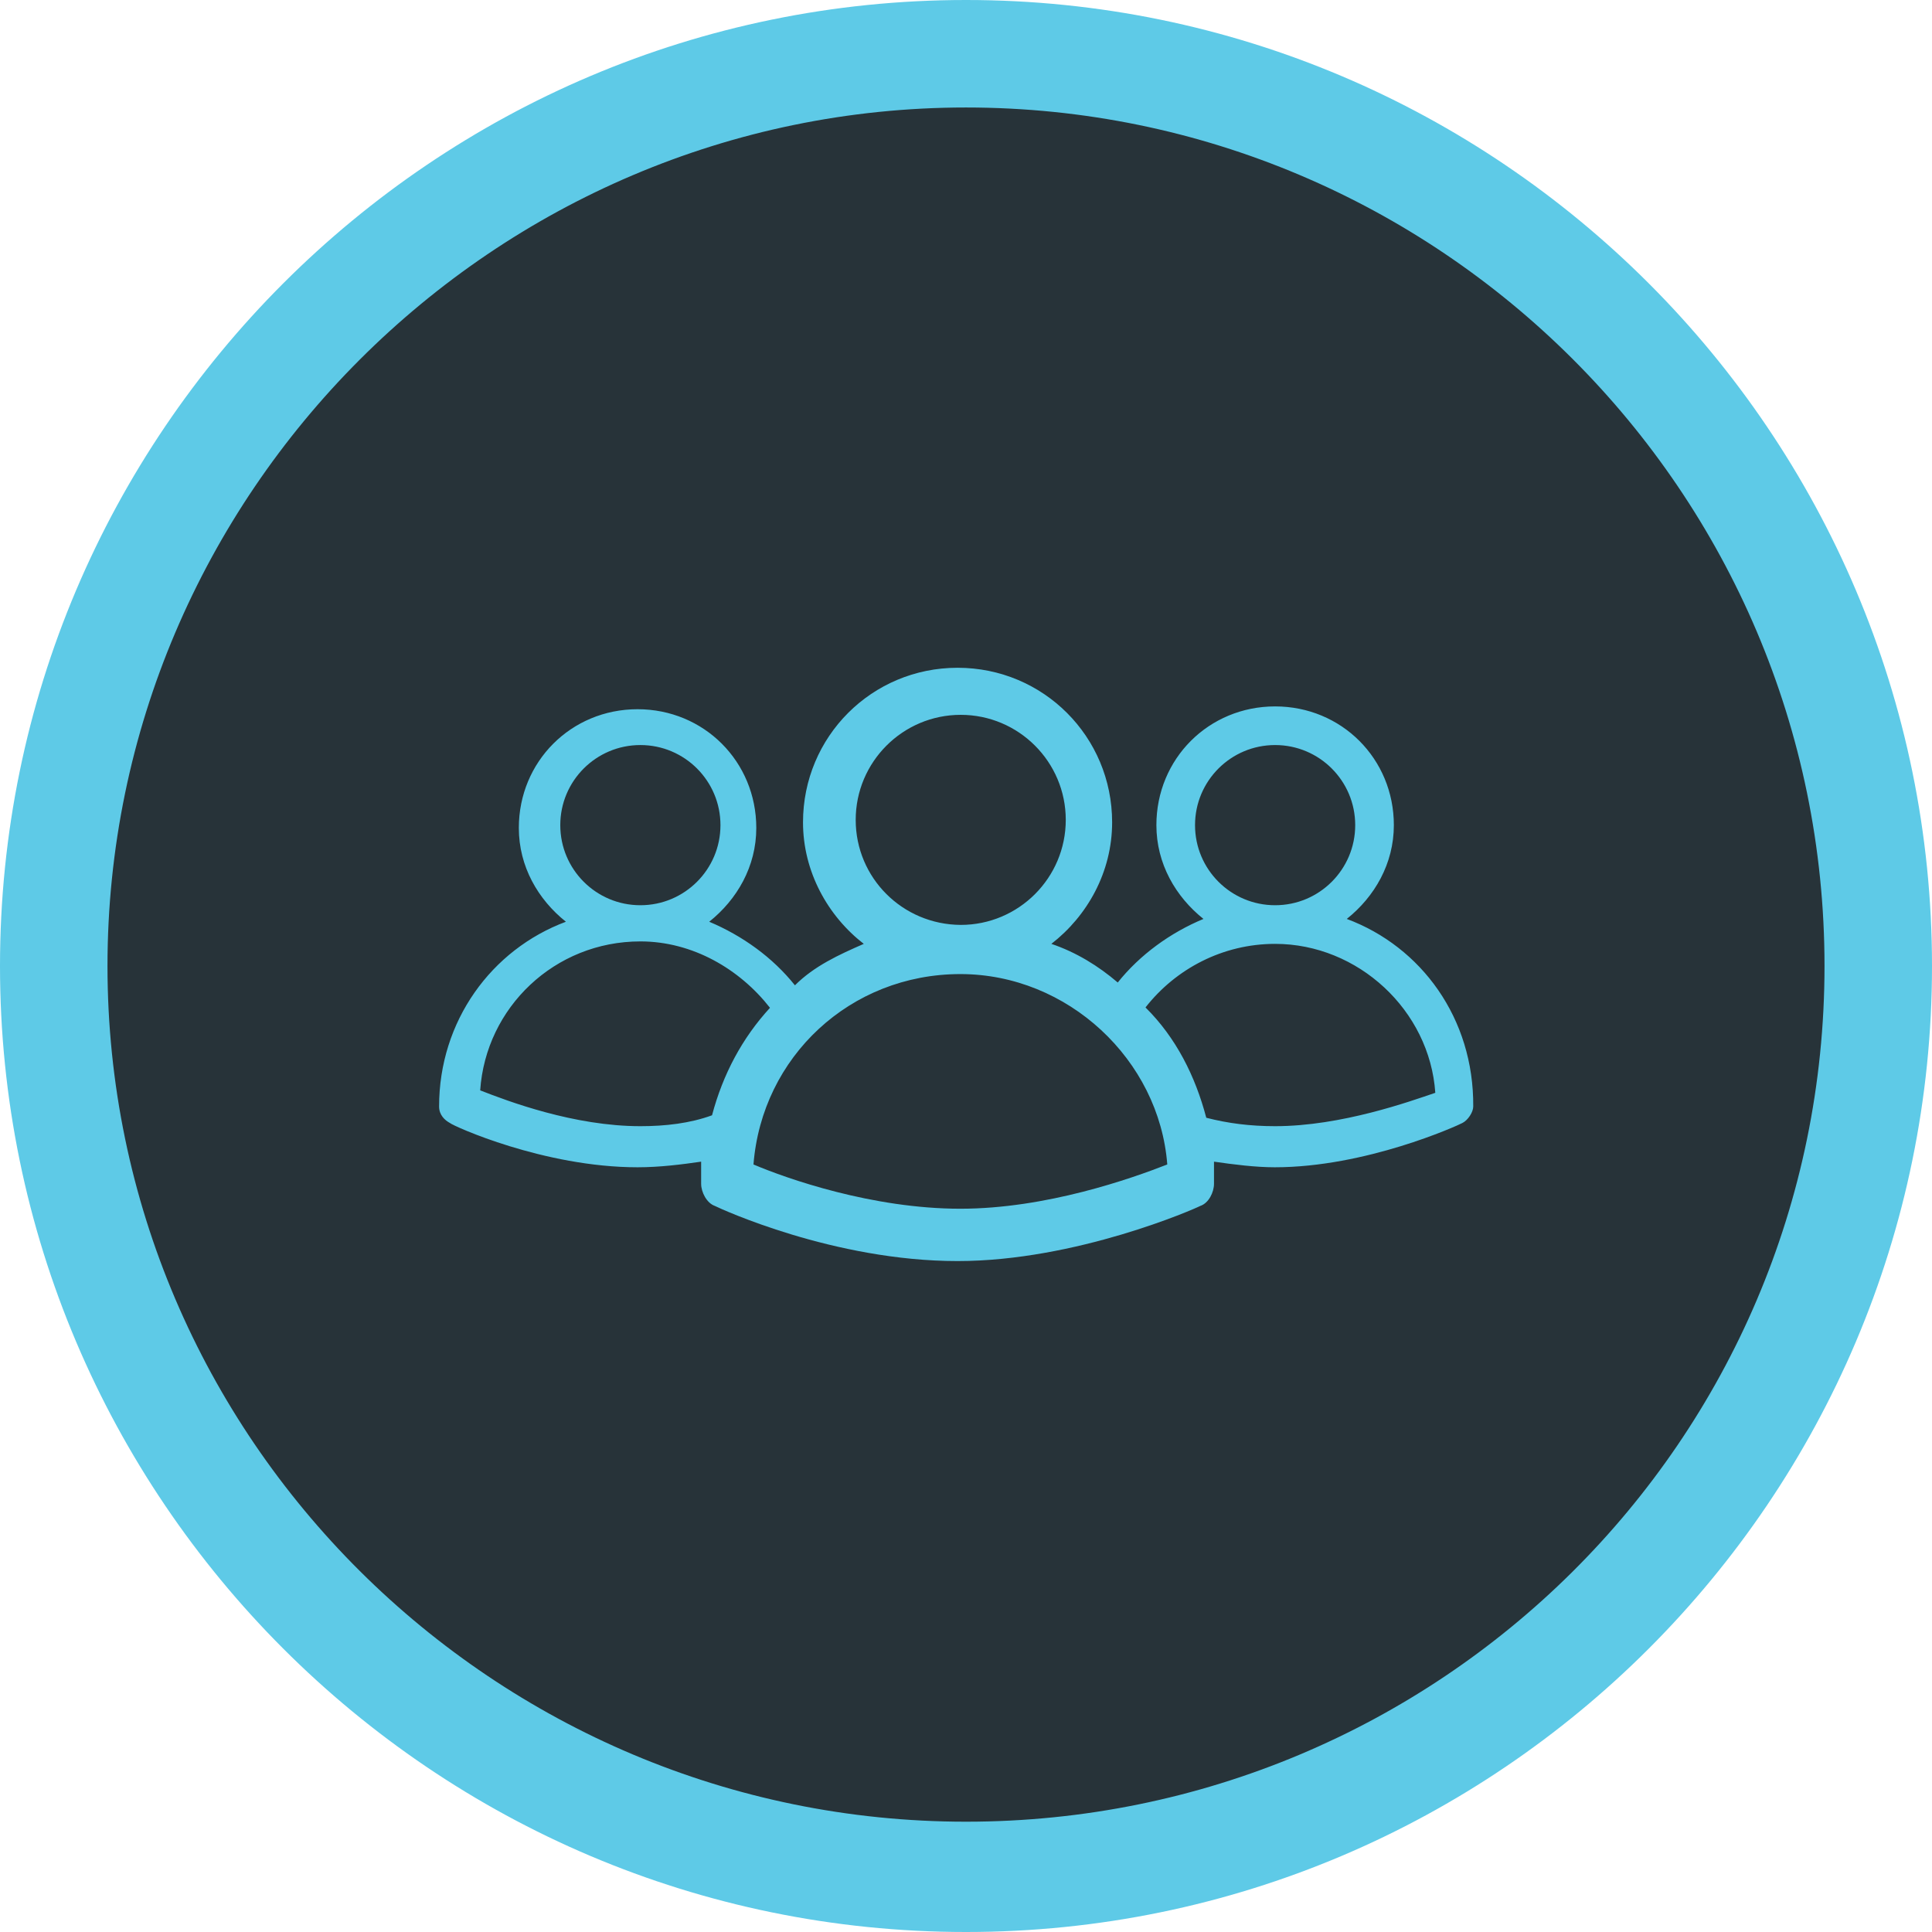
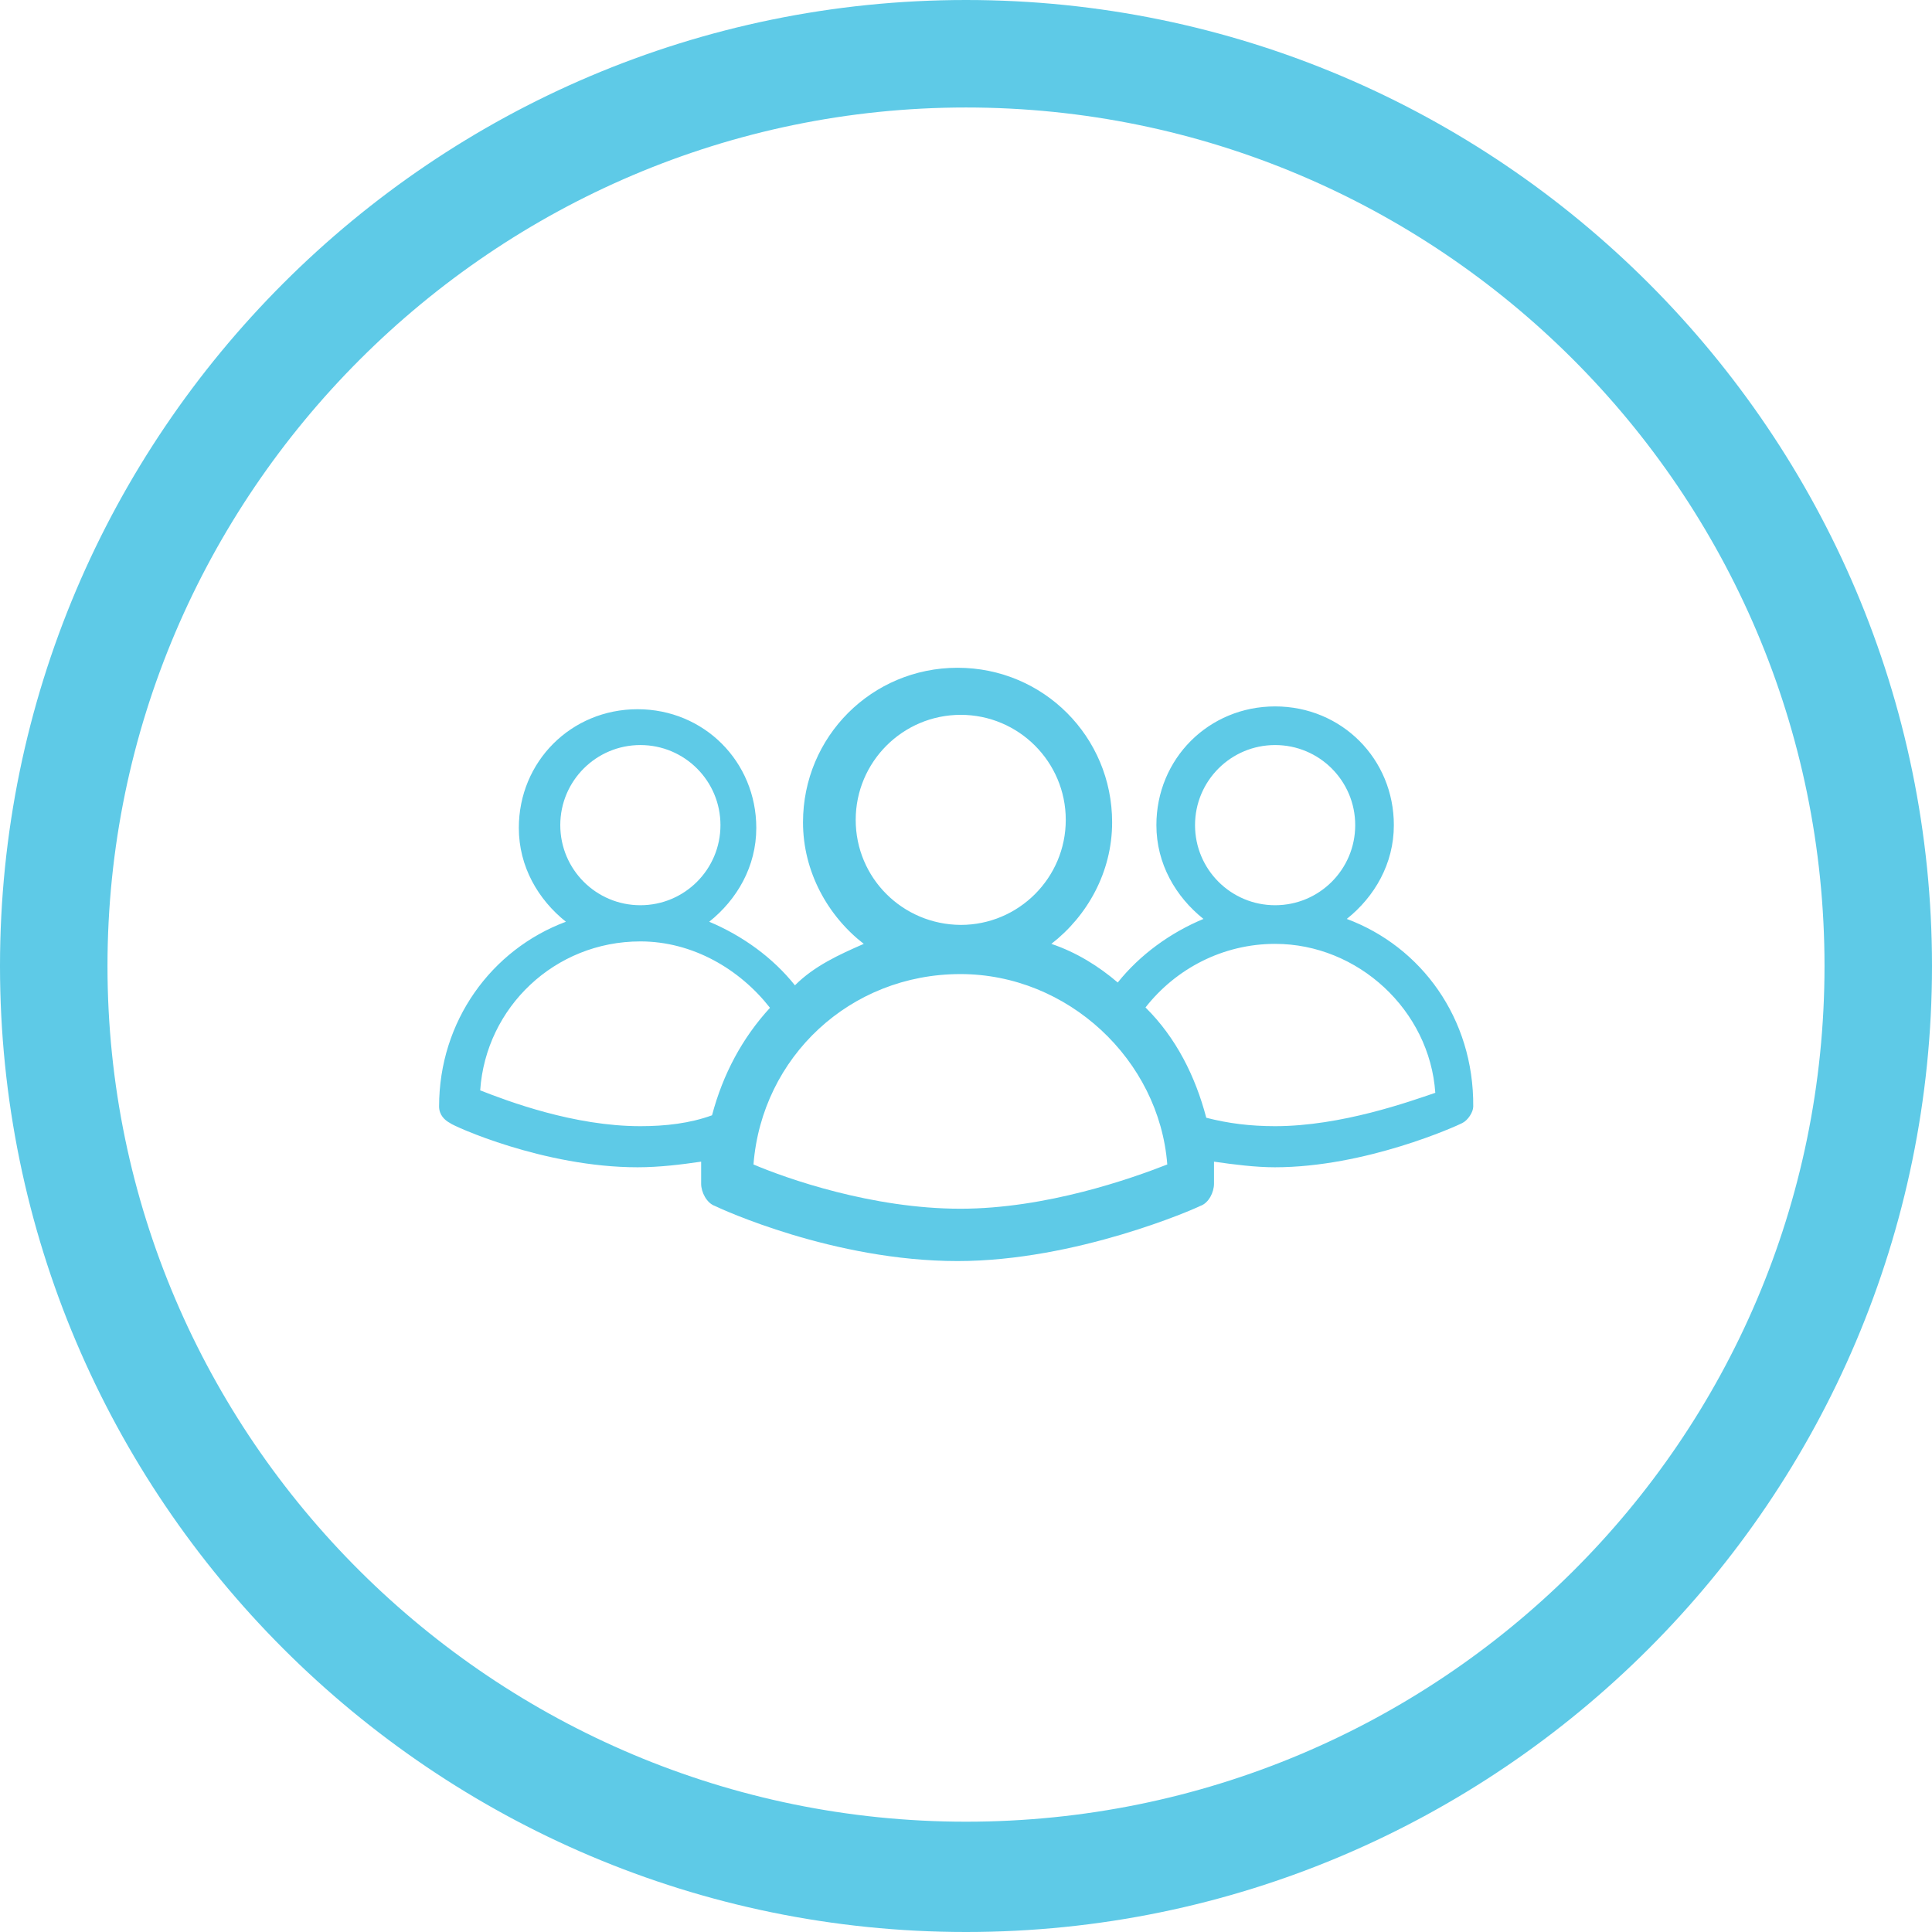
<svg xmlns="http://www.w3.org/2000/svg" version="1.1" id="Layer_1" x="0px" y="0px" viewBox="0 0 550 550" style="enable-background:new 0 0 550 550;" xml:space="preserve">
  <style type="text/css">
	.st0{fill:#273339;}
	.st1{fill:#5ECAE7;}
</style>
  <g>
-     <path class="st0" d="M275,534.3C132,534.3,14.9,418,14.9,275S131.2,15.7,274.2,15.7S533.5,132,533.5,275   C534.3,418,418,534.3,275,534.3z" />
    <path class="st1" d="M275,30.6c134.4,0,244.4,109.2,244.4,244.4S409.4,518.6,275,518.6S30.6,409.4,30.6,275S140.6,30.6,275,30.6    M275,0C123.4,0,0,123.4,0,275s123.4,275,275,275s275-123.4,275-275S426.6,0,275,0L275,0z" />
  </g>
  <path class="st1" d="M383.4,261.6c7.9-6.3,13.4-15.7,13.4-26.7c0-18.9-14.9-33.8-33.8-33.8s-33.8,14.9-33.8,33.8  c0,11,5.5,20.4,13.4,26.7c-9.4,3.9-18.1,10.2-24.4,18.1c-5.5-4.7-11.8-8.6-18.9-11c10.2-7.9,17.3-20.4,17.3-34.6  c0-24.4-19.6-44-44-44c-24.4,0-44,19.6-44,44c0,14.1,7.1,26.7,17.3,34.6c-7.1,3.1-14.1,6.3-19.6,11.8c-6.3-7.9-14.9-14.1-24.4-18.1  c7.9-6.3,13.4-15.7,13.4-26.7c0-18.9-14.9-33.8-33.8-33.8s-33.8,14.9-33.8,33.8c0,11,5.5,20.4,13.4,26.7  c-21.2,7.9-36.1,28.3-36.1,52.6c0,2.4,1.6,3.9,3.1,4.7c0.8,0.8,26.7,12.6,53.4,12.6c6.3,0,12.6-0.8,18.1-1.6c0,2.4,0,4.7,0,6.3  c0,2.4,1.6,5.5,3.9,6.3c1.6,0.8,33.8,15.7,69.1,15.7c33.8,0,67.6-14.9,69.1-15.7c2.4-0.8,3.9-3.9,3.9-6.3s0-4.7,0-6.3  c5.5,0.8,11.8,1.6,17.3,1.6c25.9,0,51.9-11.8,53.4-12.6c1.6-0.8,3.1-3.1,3.1-4.7C419.6,289.9,404.6,269.5,383.4,261.6z M340.2,234.9  c0-12.6,10.2-22.8,22.8-22.8c12.6,0,22.8,10.2,22.8,22.8c0,12.6-10.2,22.8-22.8,22.8S340.2,247.5,340.2,234.9z M243.6,233.4  c0-16.5,13.4-29.9,29.9-29.9c16.5,0,29.9,13.4,29.9,29.9s-13.4,29.9-29.9,29.9C256.9,263.2,243.6,249.9,243.6,233.4z M159.5,234.9  c0-12.6,10.2-22.8,22.8-22.8s22.8,10.2,22.8,22.8c0,12.6-10.2,22.8-22.8,22.8C169.7,257.7,159.5,247.5,159.5,234.9z M182.3,320.6  c-18.9,0-37.7-7.1-45.6-10.2c1.6-23.6,21.2-42.4,45.6-42.4c14.9,0,28.3,7.9,36.9,18.9c-7.9,8.6-13.4,18.9-16.5,30.6  C196.4,319.8,189.4,320.6,182.3,320.6z M273.4,344.1c-25.1,0-49.5-8.6-58.9-12.6c2.4-30.6,27.5-54.2,58.9-54.2  c30.6,0,56.6,24.4,58.9,54.2C322.1,335.5,297.8,344.1,273.4,344.1z M363,320.6c-7.1,0-13.4-0.8-19.6-2.4  c-3.1-11.8-8.6-22.8-17.3-31.4c8.6-11,22-18.1,36.9-18.1c23.6,0,44,18.9,45.6,42.4C401.5,313.5,381.9,320.6,363,320.6z" />
</svg>